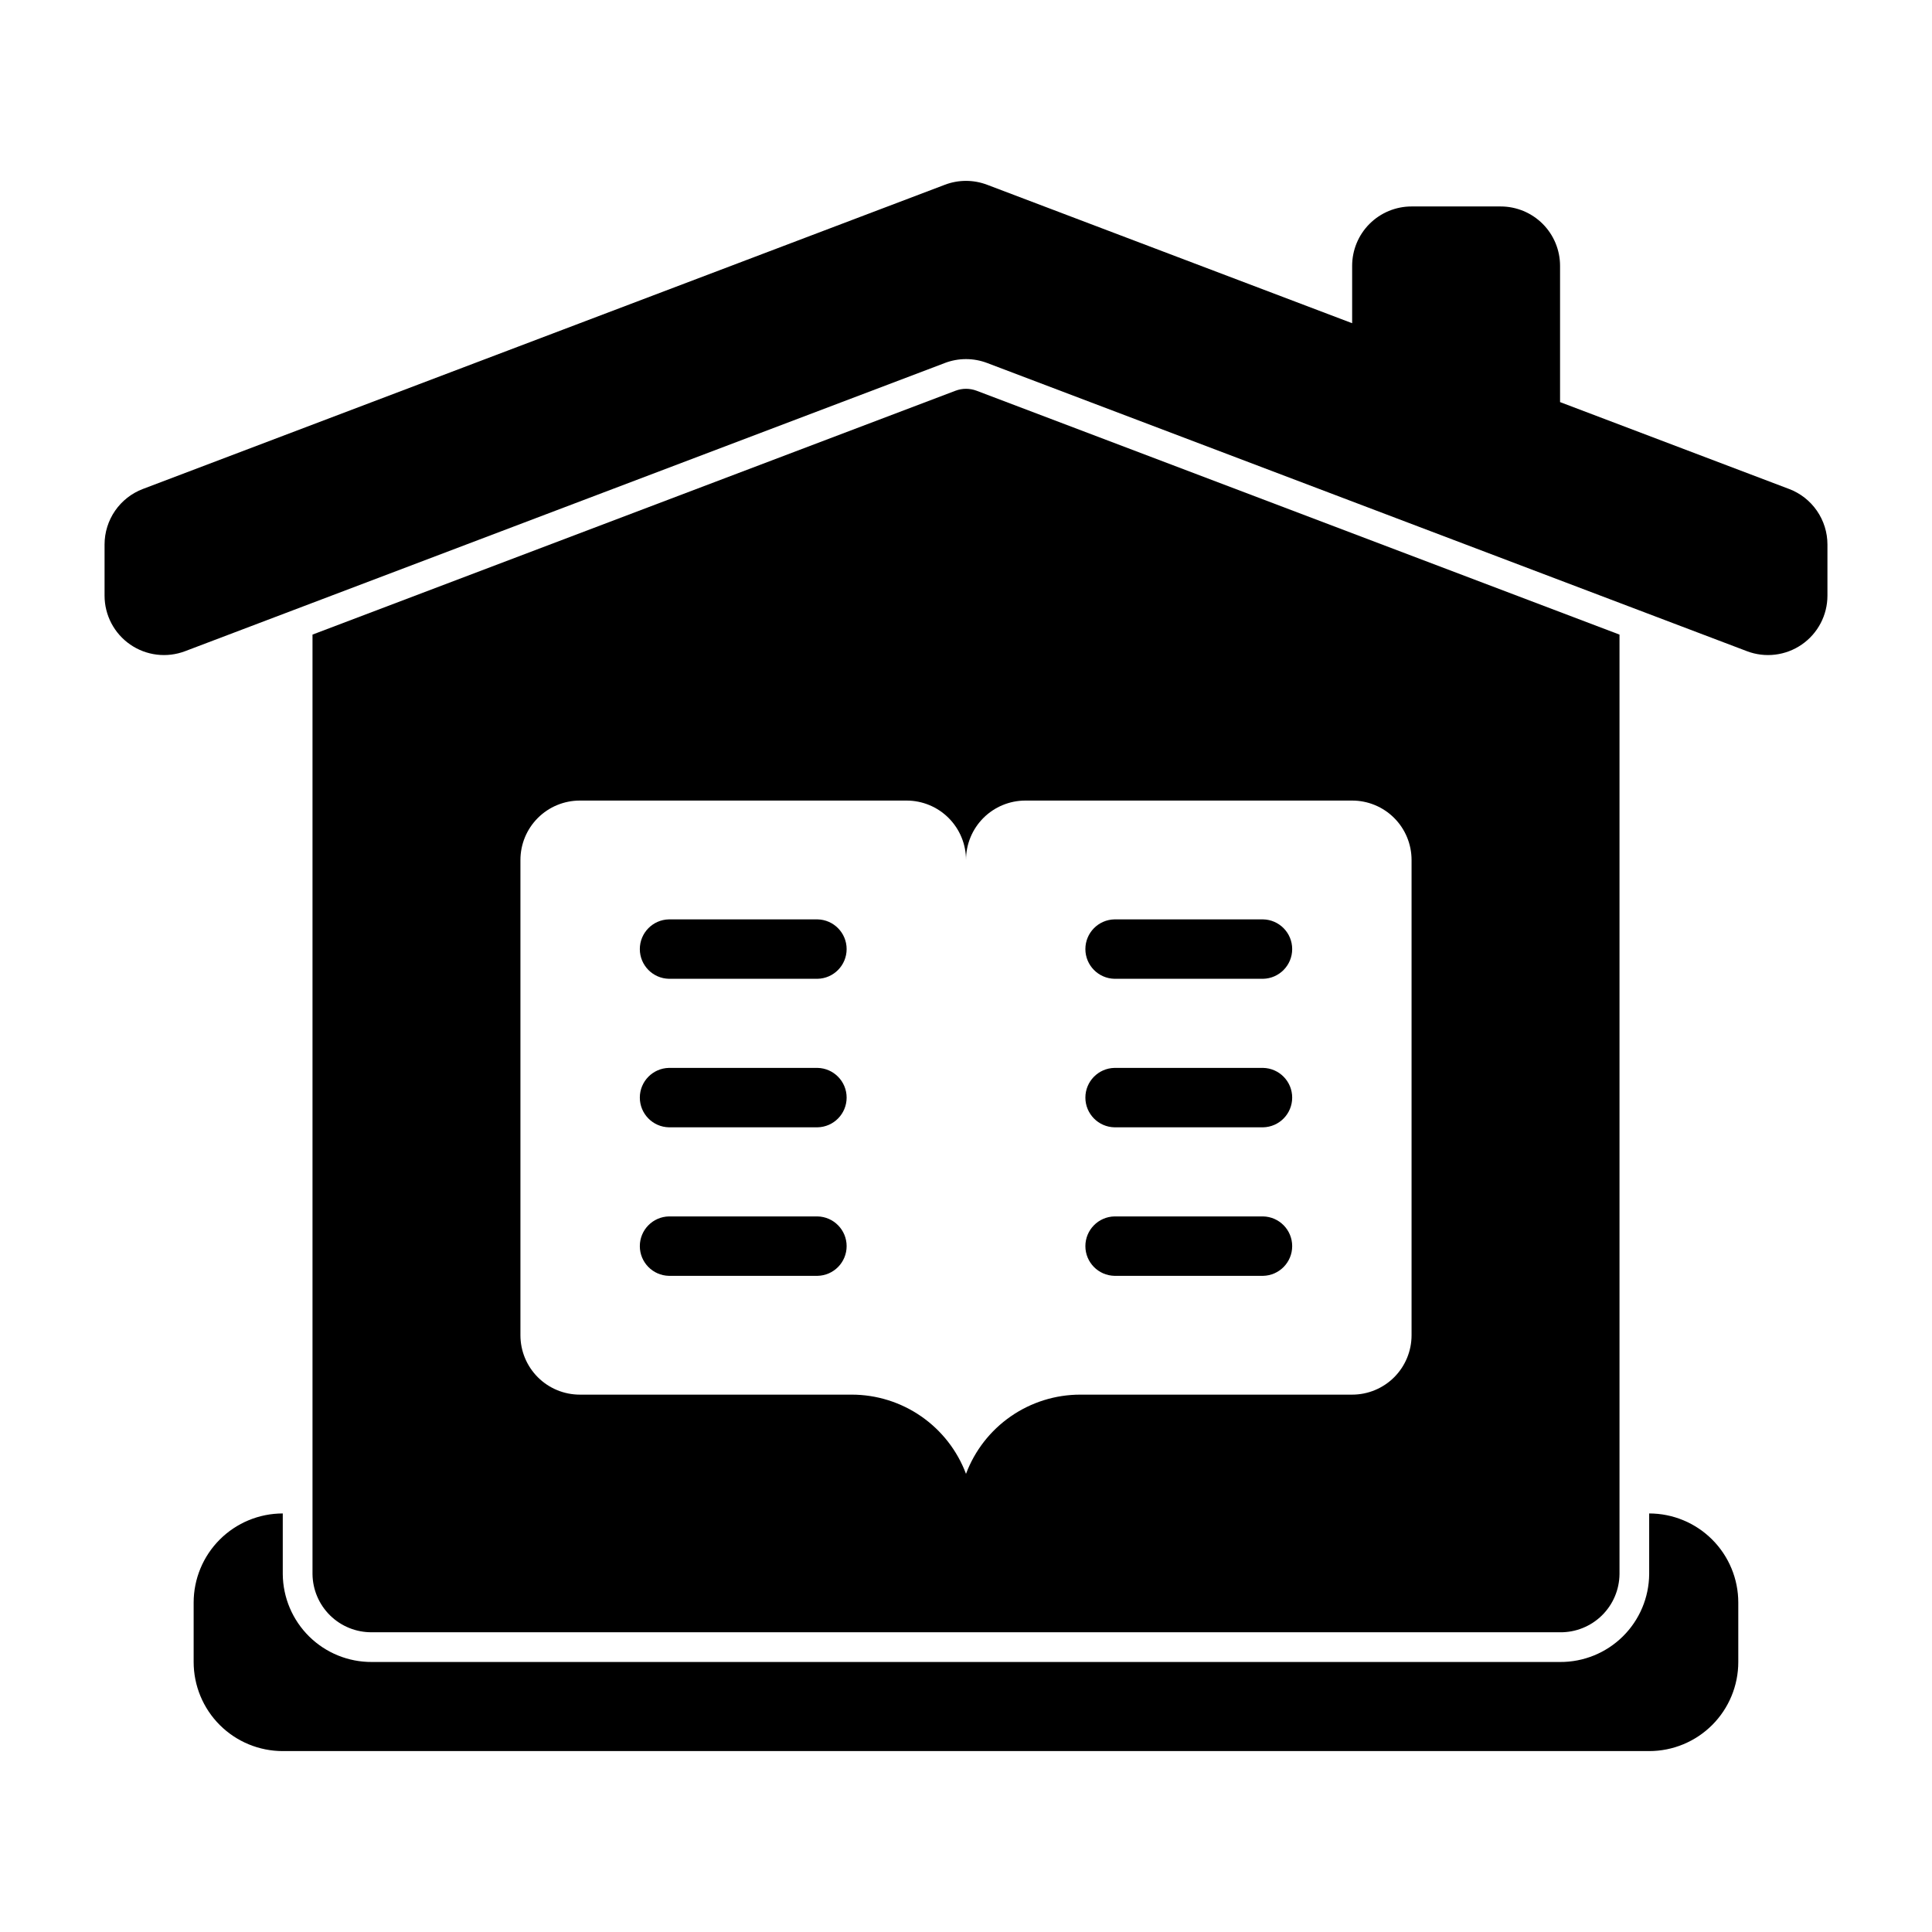
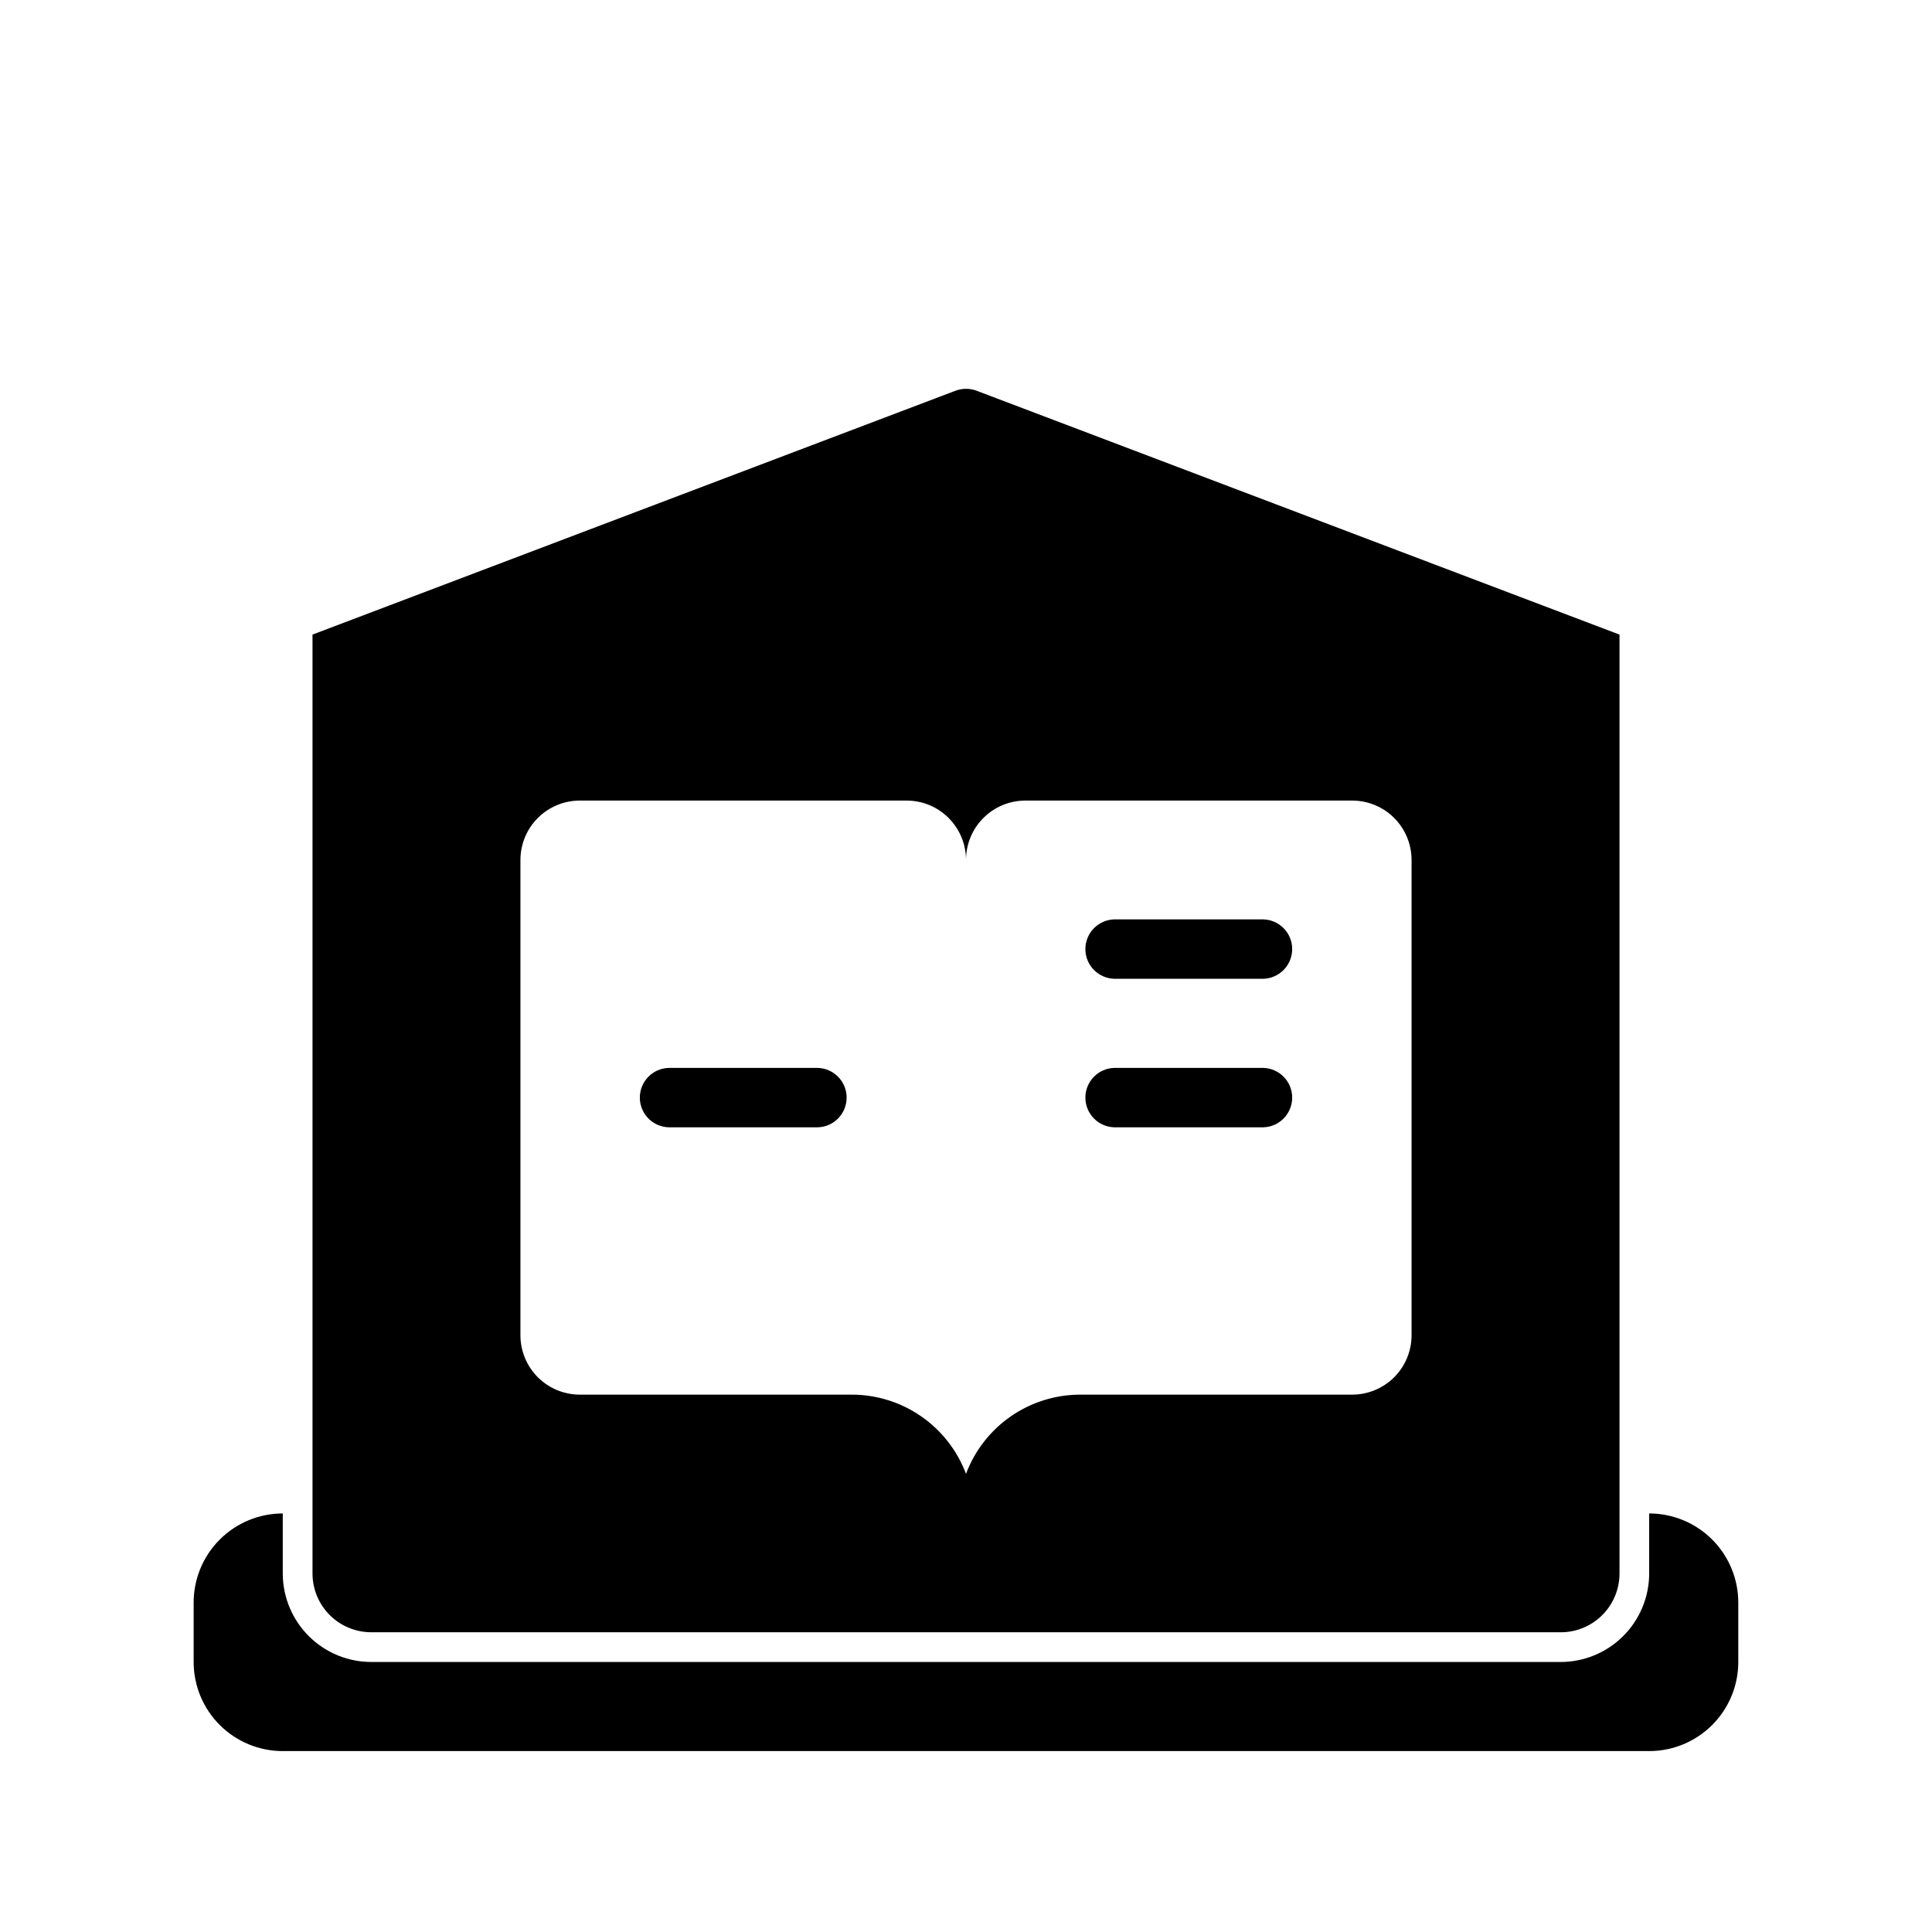
<svg xmlns="http://www.w3.org/2000/svg" fill="#000000" width="800px" height="800px" version="1.1" viewBox="144 144 512 512">
  <g>
    <path d="m581.05 545.08v16.07c-0.051 6.219-2.562 12.164-6.992 16.531-4.426 4.367-10.406 6.797-16.625 6.762h-314.88c-6.219 0.035-12.199-2.394-16.625-6.762-4.426-4.367-6.941-10.312-6.992-16.531v-16.07c-6.262 0-12.27 2.488-16.699 6.918-4.43 4.43-6.918 10.438-6.918 16.699v15.746c0 6.262 2.488 12.27 6.918 16.699 4.43 4.426 10.438 6.914 16.699 6.914h362.11c6.266 0 12.27-2.488 16.699-6.914 4.43-4.43 6.918-10.438 6.918-16.699v-15.746c0-6.262-2.488-12.27-6.918-16.699-4.43-4.43-10.434-6.918-16.699-6.918z" />
-     <path d="m618.12 273.58-60.688-23.02v-36.105c0-4.176-1.656-8.18-4.609-11.133-2.953-2.949-6.957-4.609-11.133-4.609h-23.617c-4.176 0-8.18 1.66-11.133 4.609-2.953 2.953-4.609 6.957-4.609 11.133v15.199l-96.754-36.699v0.004c-3.598-1.367-7.57-1.367-11.168 0l-212.54 80.621c-2.988 1.133-5.559 3.148-7.375 5.777-1.812 2.629-2.785 5.746-2.785 8.941v13.555c0 5.176 2.543 10.02 6.801 12.957 4.258 2.941 9.688 3.598 14.527 1.766l201.38-76.383-0.004-0.004c3.598-1.363 7.57-1.363 11.168 0l201.38 76.383v0.004c4.836 1.832 10.266 1.176 14.527-1.766 4.258-2.938 6.801-7.781 6.801-12.957v-13.555c0-3.195-0.973-6.312-2.789-8.941-1.812-2.629-4.387-4.644-7.375-5.777z" />
    <path d="m439.36 403.39h39.359c4.289-0.082 7.723-3.586 7.723-7.875s-3.434-7.789-7.723-7.871h-39.359c-4.289 0.082-7.723 3.582-7.723 7.871s3.434 7.789 7.723 7.875z" />
    <path d="m439.36 442.75h39.359c4.289-0.082 7.723-3.582 7.723-7.875 0-4.289-3.434-7.789-7.723-7.871h-39.359c-4.289 0.086-7.723 3.586-7.723 7.871 0 4.289 3.434 7.789 7.723 7.875z" />
-     <path d="m439.36 482.11h39.359c4.289-0.082 7.723-3.582 7.723-7.871 0-4.293-3.434-7.793-7.723-7.875h-39.359c-4.289 0.086-7.723 3.586-7.723 7.875 0 4.289 3.434 7.785 7.723 7.871z" />
    <path d="m557.44 576.57c4.133 0.043 8.113-1.555 11.066-4.445s4.637-6.836 4.68-10.969v-248.98l-170.39-64.633c-0.891-0.332-1.836-0.504-2.789-0.508-0.957 0.004-1.906 0.176-2.801 0.516l-170.39 64.621v248.98c0.047 4.133 1.73 8.078 4.68 10.969 2.953 2.891 6.934 4.488 11.066 4.445zm-275.52-204.67c0-4.176 1.66-8.18 4.613-11.133 2.949-2.953 6.957-4.609 11.133-4.609h86.59c4.176 0 8.18 1.656 11.133 4.609s4.613 6.957 4.613 11.133c0-4.176 1.656-8.18 4.609-11.133s6.957-4.609 11.133-4.609h86.594c4.176 0 8.18 1.656 11.133 4.609s4.609 6.957 4.609 11.133v125.95c0 4.176-1.656 8.18-4.609 11.133s-6.957 4.609-11.133 4.609h-72.047c-6.586 0-13.012 2.012-18.426 5.762-5.414 3.754-9.551 9.066-11.863 15.23-2.312-6.164-6.453-11.477-11.867-15.23-5.41-3.75-11.84-5.762-18.426-5.762h-72.043c-4.176 0-8.184-1.656-11.133-4.609-2.953-2.953-4.613-6.957-4.613-11.133z" />
-     <path d="m321.28 403.39h39.359c4.293-0.082 7.727-3.586 7.727-7.875s-3.438-7.789-7.727-7.871h-39.359c-4.285 0.082-7.719 3.582-7.719 7.871s3.434 7.789 7.719 7.875z" />
    <path d="m321.28 442.75h39.359c4.293-0.082 7.727-3.582 7.727-7.875 0-4.289-3.438-7.789-7.727-7.871h-39.359c-4.285 0.086-7.719 3.586-7.719 7.871 0 4.289 3.434 7.789 7.719 7.875z" />
-     <path d="m321.28 482.11h39.359c4.293-0.082 7.727-3.582 7.727-7.871 0-4.293-3.438-7.793-7.727-7.875h-39.359c-4.285 0.086-7.719 3.586-7.719 7.875 0 4.289 3.434 7.785 7.719 7.871z" />
  </g>
</svg>